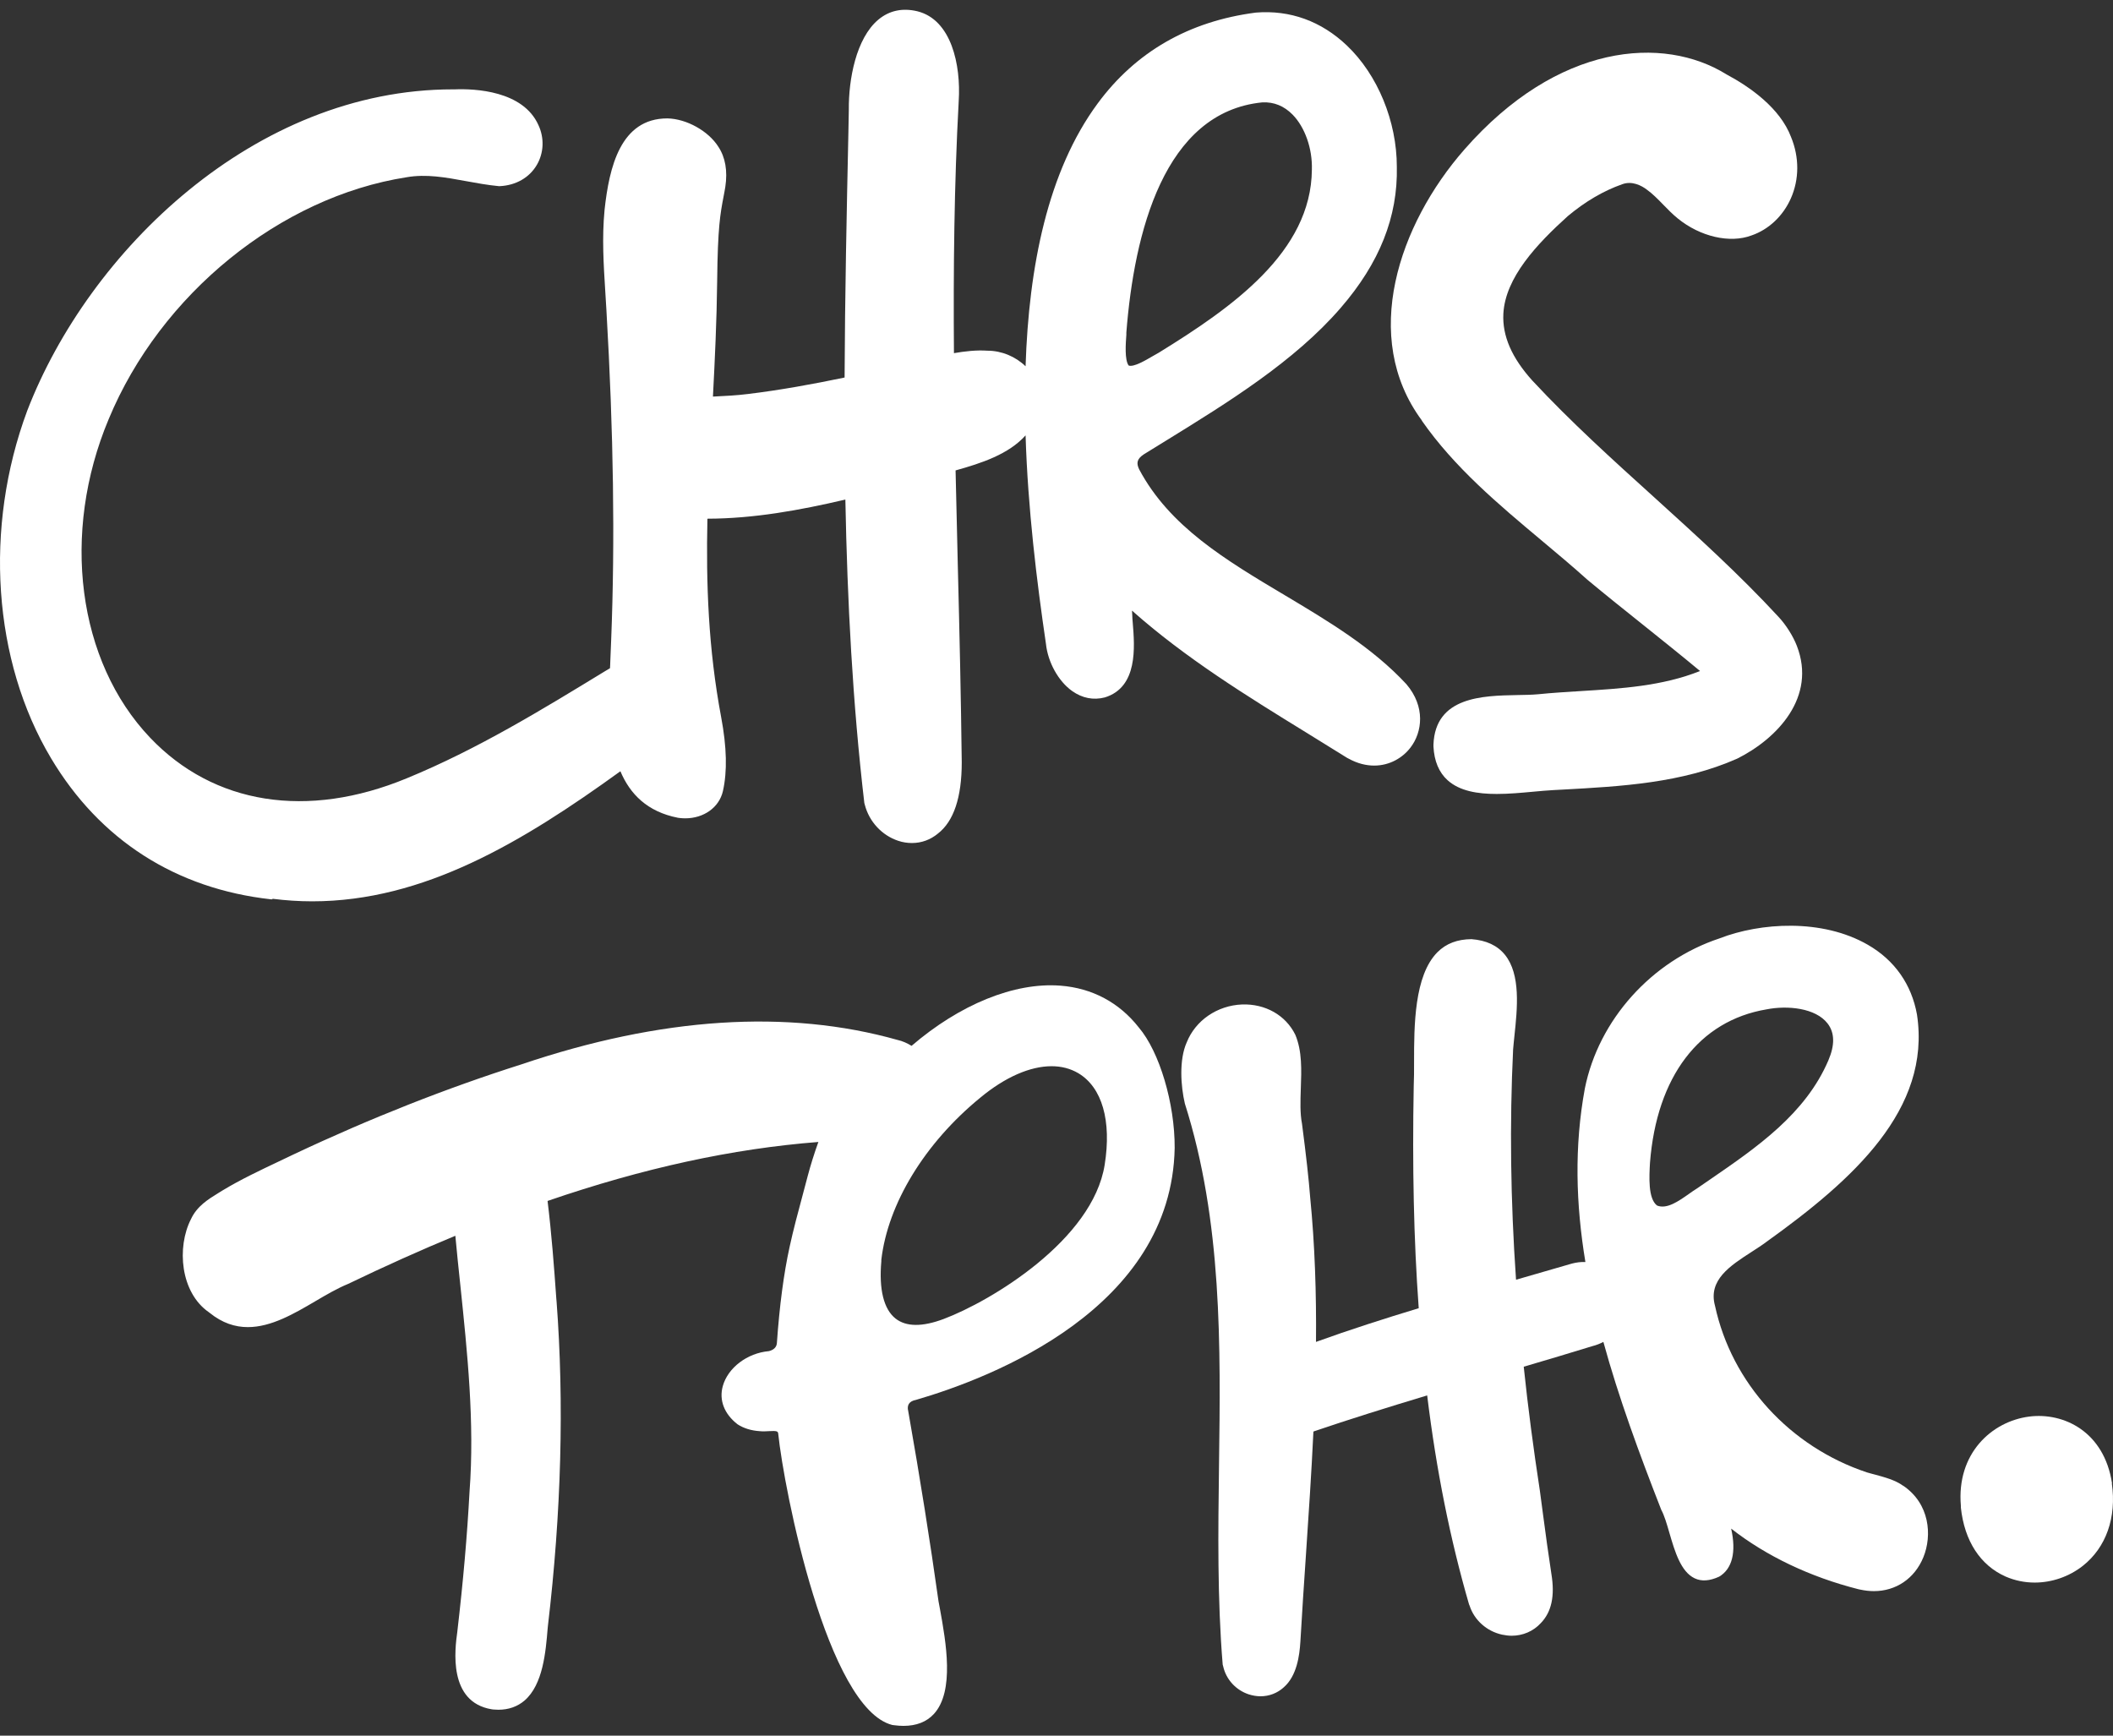
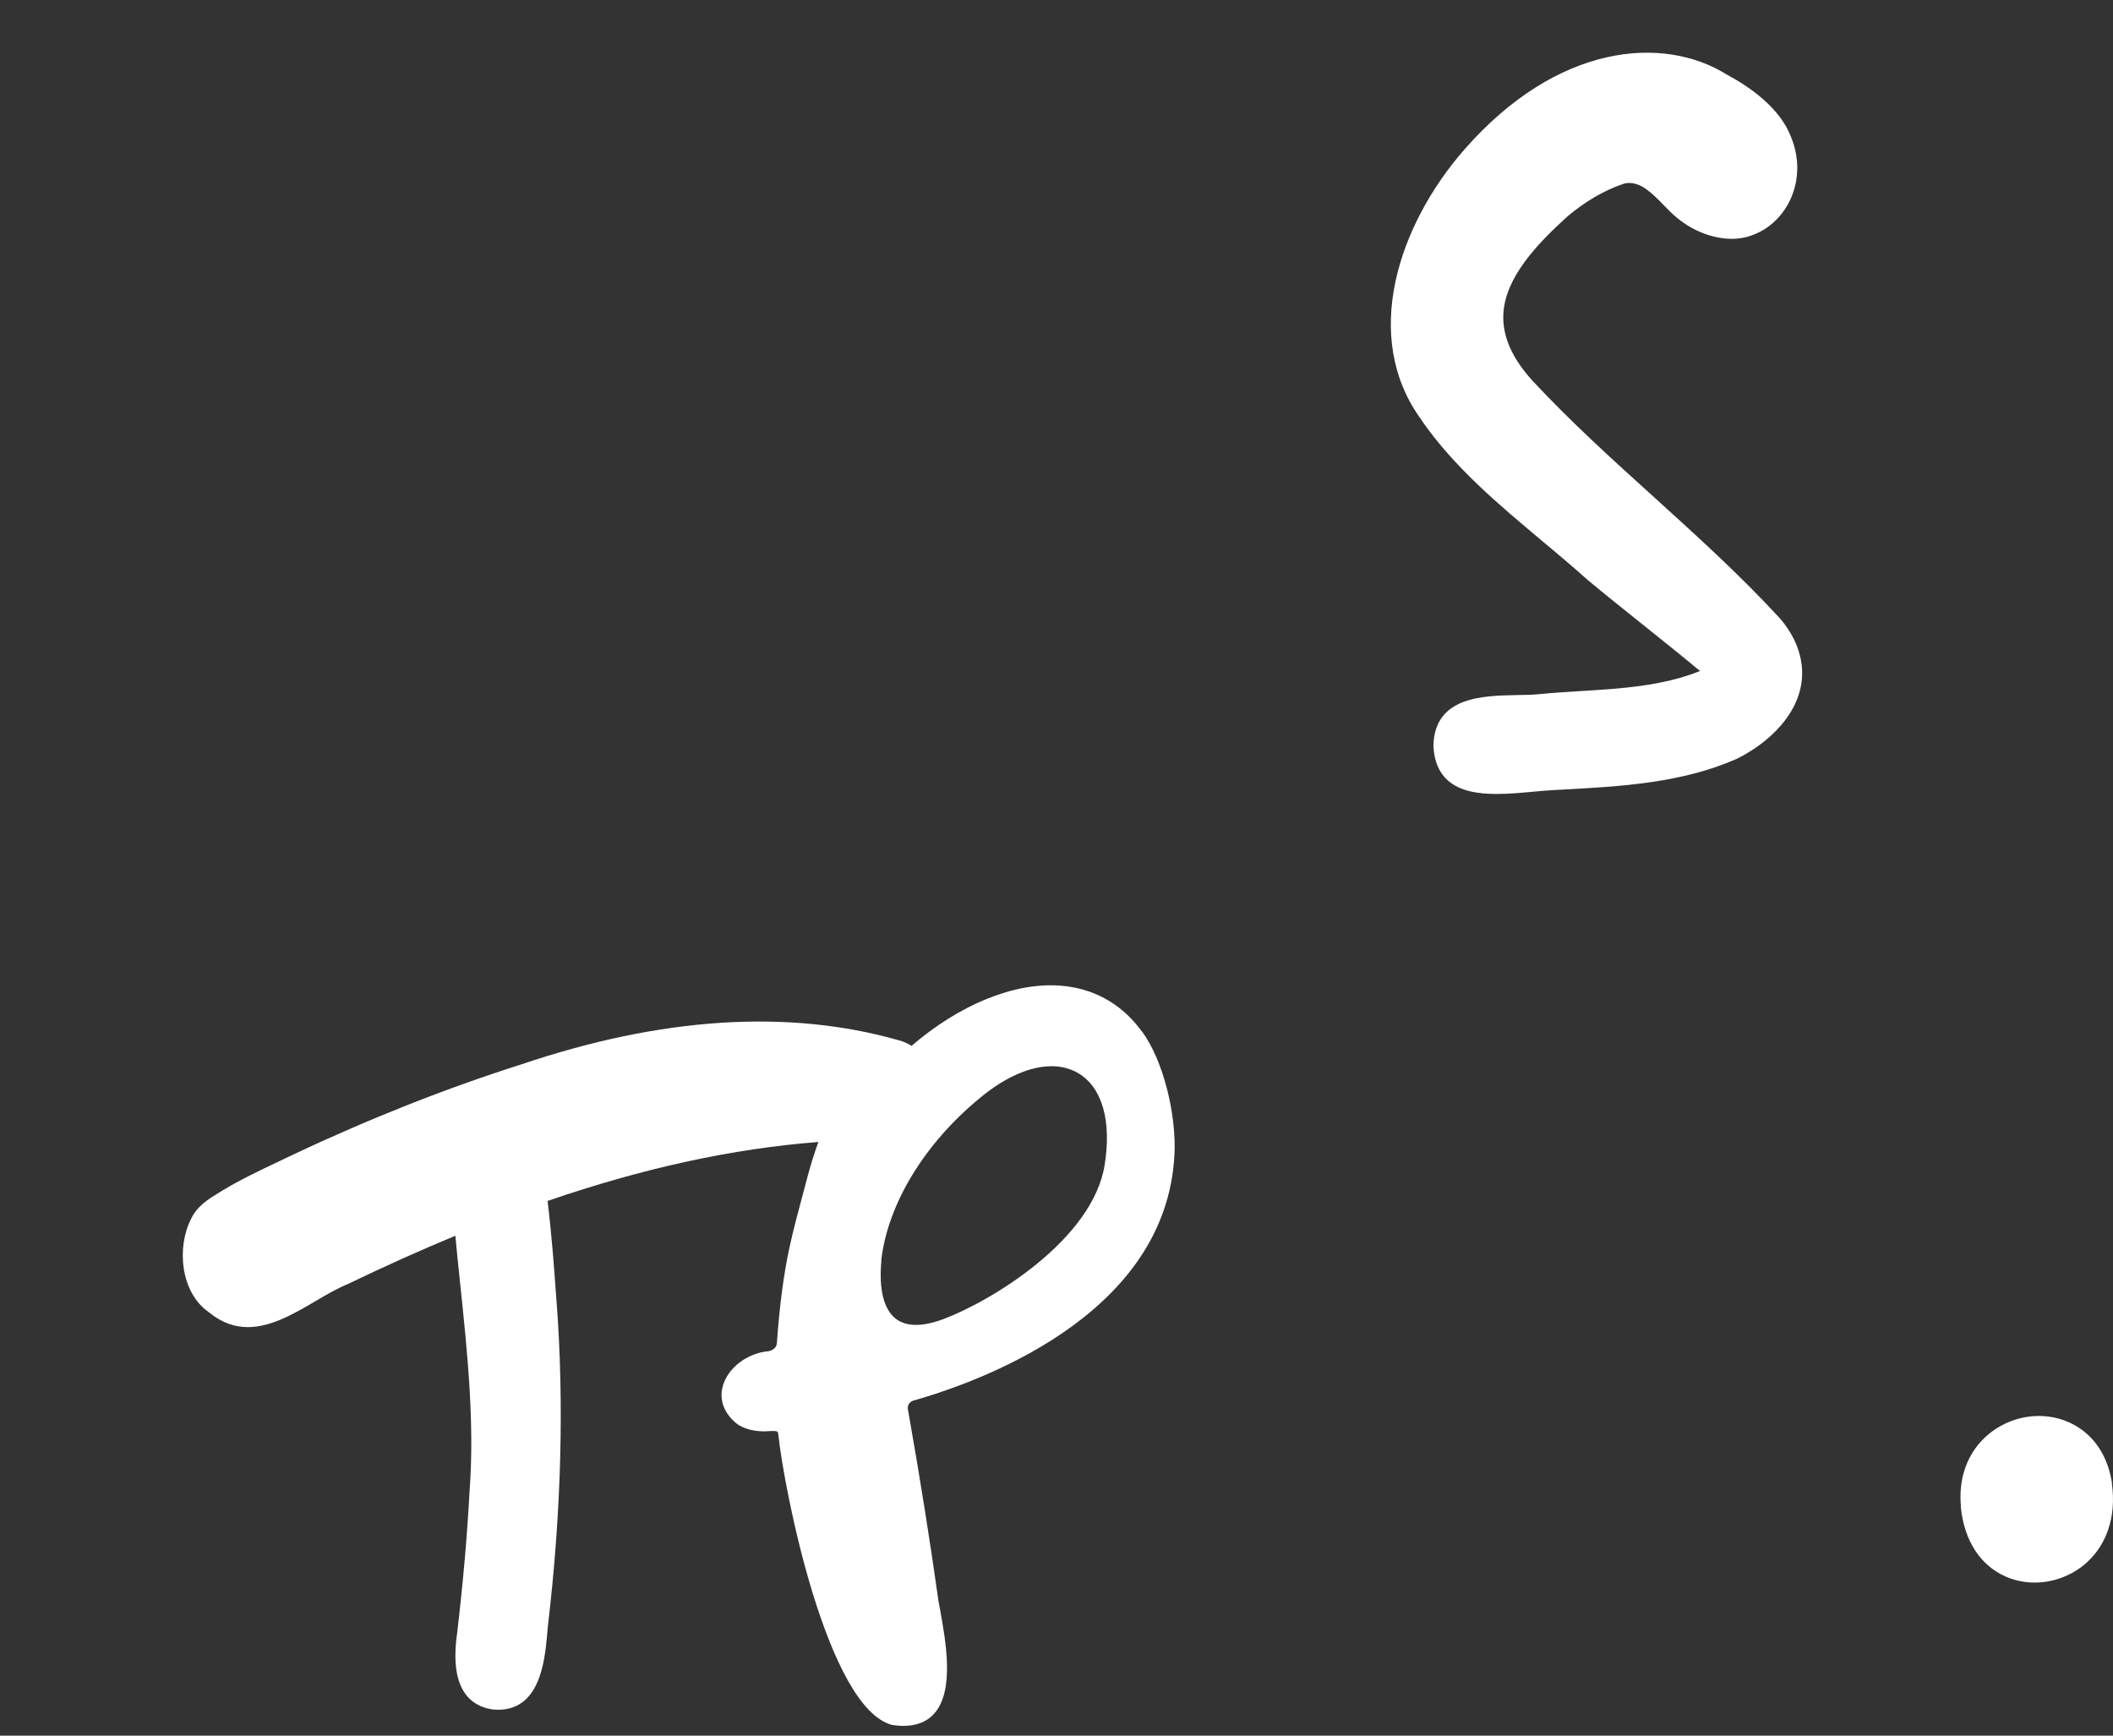
<svg xmlns="http://www.w3.org/2000/svg" width="140" height="115" viewBox="0 0 140 115" fill="none">
  <rect x="0" y="0" width="140" height="115" fill="#333333" stroke="none" />
-   <path d="M18.05 59.55C18.926 59.661 19.809 59.72 20.685 59.72C28.081 59.72 34.614 55.798 41.105 51.102C41.744 52.614 42.886 53.786 44.918 54.184L45.032 54.199C45.155 54.213 45.284 54.221 45.399 54.221C46.626 54.221 47.646 53.506 47.897 52.422C48.192 51.117 48.156 49.51 47.782 47.52C46.928 42.971 46.777 38.673 46.871 34.368C49.944 34.361 52.995 33.808 56.011 33.1C56.14 39.846 56.492 46.576 57.267 53.203L57.303 53.336C57.59 54.442 58.438 55.356 59.514 55.71C59.816 55.813 60.125 55.857 60.426 55.857C61.051 55.857 61.647 55.643 62.142 55.231C63.191 54.42 63.722 52.835 63.722 50.513C63.672 46.208 63.571 41.829 63.464 37.597C63.413 35.467 63.363 33.322 63.313 31.169C65.029 30.69 66.831 30.1 67.951 28.847C68.102 33.705 68.691 38.511 69.301 42.662C69.43 43.885 70.126 45.139 71.038 45.787C71.706 46.259 72.446 46.407 73.207 46.208C75.404 45.529 75.181 42.861 75.052 41.268L75.03 41.003C75.03 40.826 75.009 40.634 75.002 40.458C78.534 43.598 82.605 46.112 86.547 48.537C87.452 49.097 88.349 49.65 89.247 50.21L89.376 50.277C89.957 50.594 90.525 50.726 91.049 50.726C92.068 50.726 92.93 50.218 93.454 49.532C94.237 48.515 94.459 46.827 93.181 45.33C90.927 42.898 87.983 41.143 85.14 39.447C81.205 37.103 77.493 34.892 75.475 31.095C75.296 30.712 75.296 30.424 75.791 30.1C76.301 29.783 76.825 29.459 77.357 29.134C81.299 26.702 85.772 23.945 88.83 20.399C91.408 17.421 92.621 14.361 92.549 11.051C92.549 8.044 91.286 4.962 89.24 3.016C87.545 1.402 85.477 0.65 83.208 0.834C78.771 1.409 75.246 3.436 72.726 6.857C69.416 11.346 68.166 17.671 67.951 24.269C67.29 23.628 66.371 23.237 65.431 23.237C64.698 23.185 63.93 23.274 63.205 23.399C63.162 17.833 63.219 12.238 63.521 6.695C63.672 4.299 63.04 1.306 60.778 0.746C59.787 0.51 58.919 0.701 58.2 1.298C56.714 2.537 56.219 5.287 56.24 7.262L56.212 8.759C56.097 14.125 55.982 19.566 55.96 25.014C53.842 25.456 51.696 25.846 49.563 26.105C48.816 26.2 48.048 26.237 47.301 26.274C47.28 26.274 47.258 26.274 47.237 26.274C47.366 23.797 47.488 21.247 47.517 18.615C47.553 15.054 47.725 14.162 47.94 13.027C47.976 12.828 48.019 12.629 48.055 12.393C48.22 11.317 48.055 10.417 47.596 9.724C46.942 8.685 45.499 7.874 44.228 7.845H44.214C41.112 7.845 40.365 11.073 40.057 13.897C39.877 15.777 39.992 17.516 40.107 19.367C40.129 19.757 40.157 20.148 40.179 20.546C40.653 28.692 40.753 35.828 40.495 42.382C40.48 42.831 40.459 43.31 40.437 43.804C40.437 43.959 40.423 44.114 40.416 44.276C40.308 44.335 40.2 44.401 40.093 44.468C35.928 47.011 31.62 49.65 26.953 51.567C20.362 54.294 14.166 53.314 9.944 48.876C5.126 43.812 4.028 35.334 7.201 27.771C10.633 19.492 18.567 13.049 26.939 11.744C28.239 11.516 29.524 11.752 30.881 12.002C31.57 12.128 32.288 12.26 33.049 12.334H33.114C34.176 12.282 35.074 11.774 35.569 10.926C36.036 10.13 36.072 9.142 35.677 8.294C34.657 6.002 31.455 5.869 30.134 5.921H29.998C16.88 5.921 5.88 16.632 1.802 27.218C-1.077 34.965 -0.474 43.79 3.382 50.24C6.613 55.658 11.653 58.887 17.957 59.587H18.05V59.55ZM74.628 22.168V22.035C75.145 15.43 77.12 7.424 83.639 6.783C84.415 6.746 85.082 7.026 85.642 7.594C86.461 8.427 86.963 9.85 86.92 11.243C86.877 16.698 81.643 20.369 76.775 23.37C76.653 23.436 76.517 23.517 76.373 23.598C75.921 23.863 75.102 24.35 74.779 24.217C74.506 23.841 74.585 22.765 74.628 22.175V22.168Z" fill="white" />
  <path d="M94.201 27.866C96.355 30.963 99.291 33.425 102.135 35.806C103.147 36.654 104.188 37.523 105.179 38.416C106.421 39.447 107.706 40.48 108.948 41.467C110.162 42.441 111.418 43.443 112.639 44.46C110.155 45.456 107.419 45.625 104.77 45.787C103.822 45.846 102.838 45.905 101.898 46.001C101.481 46.038 101.022 46.045 100.526 46.053C98.236 46.097 95.098 46.156 94.976 49.333V49.466C95.026 50.431 95.342 51.184 95.917 51.7C96.714 52.415 97.898 52.606 99.169 52.606C99.959 52.606 100.778 52.532 101.56 52.459C102.056 52.415 102.522 52.37 102.953 52.348L103.506 52.319C107.405 52.105 111.44 51.891 115.109 50.262C117.758 48.935 120.372 46.185 119.051 42.787C118.799 42.138 118.333 41.401 117.837 40.87C115.238 38.054 112.359 35.452 109.58 32.931C106.866 30.476 104.059 27.94 101.524 25.213C100.16 23.701 99.535 22.256 99.607 20.797C99.729 18.386 101.84 16.16 103.879 14.317C105.035 13.351 106.242 12.644 107.477 12.209C108.144 11.958 108.776 12.312 109.092 12.548C109.494 12.835 109.839 13.189 110.205 13.565C110.506 13.875 110.815 14.192 111.16 14.472C112.653 15.688 114.621 16.138 116.049 15.6C117.191 15.209 118.139 14.31 118.656 13.145C119.216 11.877 119.223 10.432 118.67 9.083C117.945 7.159 115.942 5.758 114.398 4.933C110.205 2.323 103.204 2.854 97.03 9.901C92.679 14.863 90.123 22.345 94.208 27.859L94.201 27.866Z" fill="white" />
  <path d="M70.255 65.308C67.204 65.072 63.578 66.561 60.397 69.296C60.11 69.119 59.801 68.979 59.471 68.905C52.184 66.849 43.79 67.394 34.535 70.527C29.631 72.083 24.562 74.08 19.479 76.476C19.141 76.638 18.811 76.793 18.474 76.955C17.231 77.545 15.946 78.15 14.74 78.879L14.489 79.034C13.785 79.469 13.06 79.911 12.658 80.767C11.696 82.639 11.947 85.632 13.835 86.944L13.893 86.988C14.733 87.667 15.58 87.932 16.42 87.932C17.964 87.932 19.479 87.047 20.872 86.229C21.633 85.779 22.358 85.359 23.076 85.064C25.51 83.892 27.872 82.831 30.17 81.88C30.27 82.978 30.385 84.069 30.5 85.153C30.967 89.635 31.455 94.264 31.11 98.835C30.952 101.769 30.694 104.725 30.299 108.123C30.141 109.273 29.674 112.768 32.575 113.254L32.697 113.269C32.805 113.276 32.912 113.284 33.02 113.284C33.702 113.284 34.284 113.077 34.758 112.672C35.978 111.61 36.158 109.458 36.287 107.887L36.301 107.747C37.192 100.206 37.386 92.967 36.876 86.229L36.861 86.067C36.711 83.936 36.545 81.74 36.28 79.572C42.627 77.39 48.536 76.108 54.223 75.665C53.943 76.439 53.706 77.206 53.526 77.884C53.426 78.26 53.318 78.673 53.203 79.1C52.894 80.243 52.55 81.533 52.313 82.632C51.932 84.371 51.645 86.517 51.473 89.001C51.444 89.34 51.15 89.473 50.941 89.524C49.513 89.65 48.227 90.623 47.89 91.839C47.631 92.768 47.983 93.689 48.873 94.375C49.283 94.64 49.771 94.788 50.324 94.825C50.539 94.847 50.755 94.839 50.949 94.825C51.465 94.795 51.53 94.832 51.559 94.965C51.947 98.746 54.811 113.195 59.119 114.294L59.234 114.308C59.45 114.338 59.658 114.353 59.859 114.353C60.72 114.353 61.395 114.087 61.876 113.564C63.262 112.053 62.673 108.779 62.279 106.612L62.185 106.111C61.625 102.13 60.972 98.009 60.175 93.49C60.124 93.299 60.146 93.144 60.218 93.019C60.304 92.886 60.455 92.797 60.692 92.753C65.775 91.271 77.629 86.679 77.83 76.063C77.845 73.122 76.825 69.687 75.454 68.08C74.161 66.428 72.366 65.47 70.263 65.308H70.255ZM73.192 77.177C72.402 82.16 65.66 86.214 62.523 87.394C61.108 87.925 60.038 87.917 59.335 87.364C58.552 86.745 58.229 85.433 58.394 83.568V83.472C58.825 79.757 61.273 75.739 64.949 72.731C66.601 71.36 68.259 70.645 69.674 70.645C70.327 70.645 70.923 70.8 71.447 71.109C73.02 72.046 73.659 74.257 73.192 77.177Z" fill="white" />
-   <path d="M126.094 98.444C125.57 98.061 124.859 97.877 124.242 97.707C124.055 97.655 123.868 97.611 123.703 97.56C118.598 95.864 114.735 91.64 113.63 86.517C113.163 84.814 114.628 83.87 116.042 82.956C116.408 82.72 116.753 82.499 117.055 82.27C122.784 78.164 127.961 73.505 127.013 67.225C126.654 65.219 125.527 63.62 123.761 62.602C120.724 60.848 116.624 61.128 113.931 62.175C109.422 63.671 105.918 67.578 105.007 72.119C104.296 75.975 104.411 79.801 105.043 83.62C104.755 83.605 104.454 83.642 104.145 83.723C102.91 84.084 101.682 84.438 100.447 84.792C100.081 79.506 100.017 74.442 100.254 69.525C100.275 69.244 100.311 68.95 100.34 68.64C100.534 66.826 100.77 64.563 99.708 63.258C99.212 62.647 98.473 62.3 97.496 62.227C96.57 62.234 95.823 62.507 95.235 63.096C93.698 64.652 93.691 67.962 93.691 70.372C93.691 70.947 93.691 71.493 93.669 71.942C93.569 77.265 93.669 82.145 94 86.679C91.716 87.372 89.433 88.102 87.193 88.912C87.222 85.713 87.121 82.499 86.805 79.307C86.719 78.179 86.54 76.557 86.267 74.464C86.13 73.763 86.159 72.96 86.188 72.112C86.231 70.903 86.281 69.65 85.822 68.559C85.183 67.261 83.833 66.502 82.296 66.554C80.652 66.62 79.209 67.608 78.627 69.067C78.111 70.225 78.233 71.965 78.505 73.122C80.983 80.929 80.875 89.163 80.767 97.125C80.71 101.452 80.652 105.934 81.011 110.291L81.047 110.423C81.241 111.279 81.887 111.986 82.742 112.266C83 112.347 83.258 112.392 83.517 112.392C84.091 112.392 84.637 112.185 85.061 111.795C85.922 111.043 86.102 109.708 86.159 108.772C86.267 106.863 86.396 104.961 86.525 103.052C86.705 100.353 86.892 97.626 87.021 94.876C87.035 94.862 87.042 94.847 87.028 94.847C89.369 94.051 91.939 93.247 94.56 92.458C95.17 97.449 96.089 102.012 97.331 106.295L97.374 106.398C97.683 107.349 98.509 108.087 99.521 108.308C99.737 108.352 99.945 108.381 100.153 108.381C100.893 108.381 101.589 108.087 102.084 107.548C102.802 106.811 103.032 105.742 102.788 104.275C102.587 102.97 102.407 101.636 102.235 100.339C102.163 99.823 102.099 99.299 102.027 98.776C101.596 95.967 101.237 93.232 100.957 90.556C102.537 90.092 104.066 89.635 105.502 89.193C105.768 89.126 106.012 89.03 106.234 88.912C107.247 92.606 108.611 96.306 110.069 100.037C110.277 100.42 110.442 100.987 110.614 101.585C110.966 102.786 111.361 104.143 112.287 104.578C112.739 104.791 113.278 104.754 113.903 104.467C114.771 103.958 115.051 102.838 114.7 101.282C117.026 103.103 119.934 104.489 123.136 105.3L123.244 105.322C123.552 105.388 123.854 105.425 124.156 105.425C125.613 105.425 126.855 104.6 127.437 103.177C128.026 101.732 127.86 99.631 126.094 98.437V98.444ZM121.14 70.262C119.625 73.8 116.416 76.012 113.314 78.142C113.019 78.349 112.725 78.548 112.445 78.739C112.273 78.843 112.086 78.975 111.899 79.108C111.21 79.594 110.428 80.14 109.788 79.875C109.185 79.41 109.272 77.958 109.322 77.044C109.767 71.338 112.574 67.63 117.047 66.878C118.433 66.605 120.293 66.782 121.09 67.814C121.564 68.426 121.578 69.244 121.14 70.262Z" fill="white" />
  <path d="M139.937 98.289C139.413 94.839 136.72 93.571 134.452 93.859C131.967 94.176 129.619 96.306 129.921 99.778V99.896C130.158 102.101 131.206 103.715 132.886 104.46C133.497 104.725 134.15 104.858 134.811 104.858C135.938 104.858 137.079 104.474 137.998 103.752C139.542 102.536 140.246 100.545 139.923 98.289H139.937Z" fill="white" />
</svg>